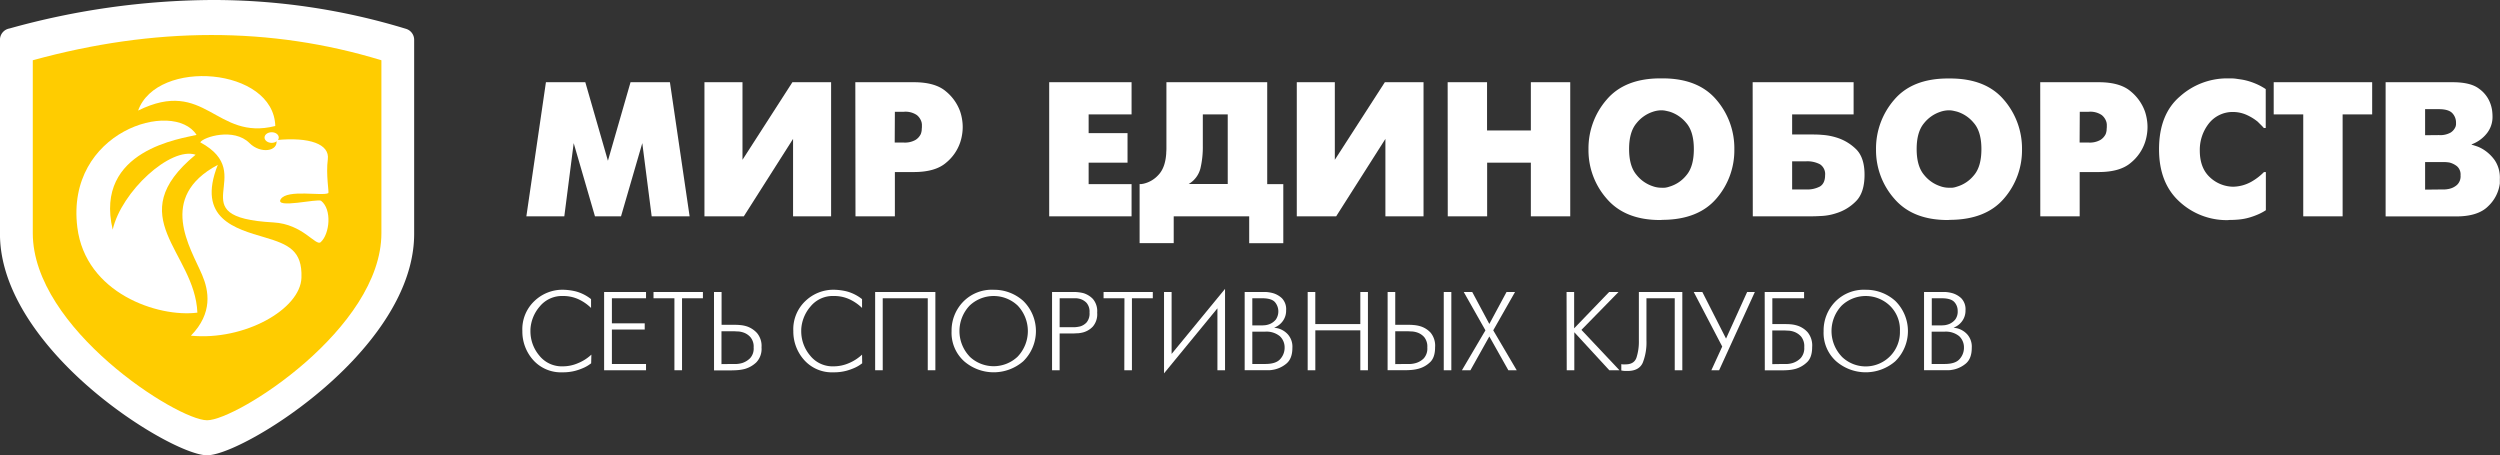
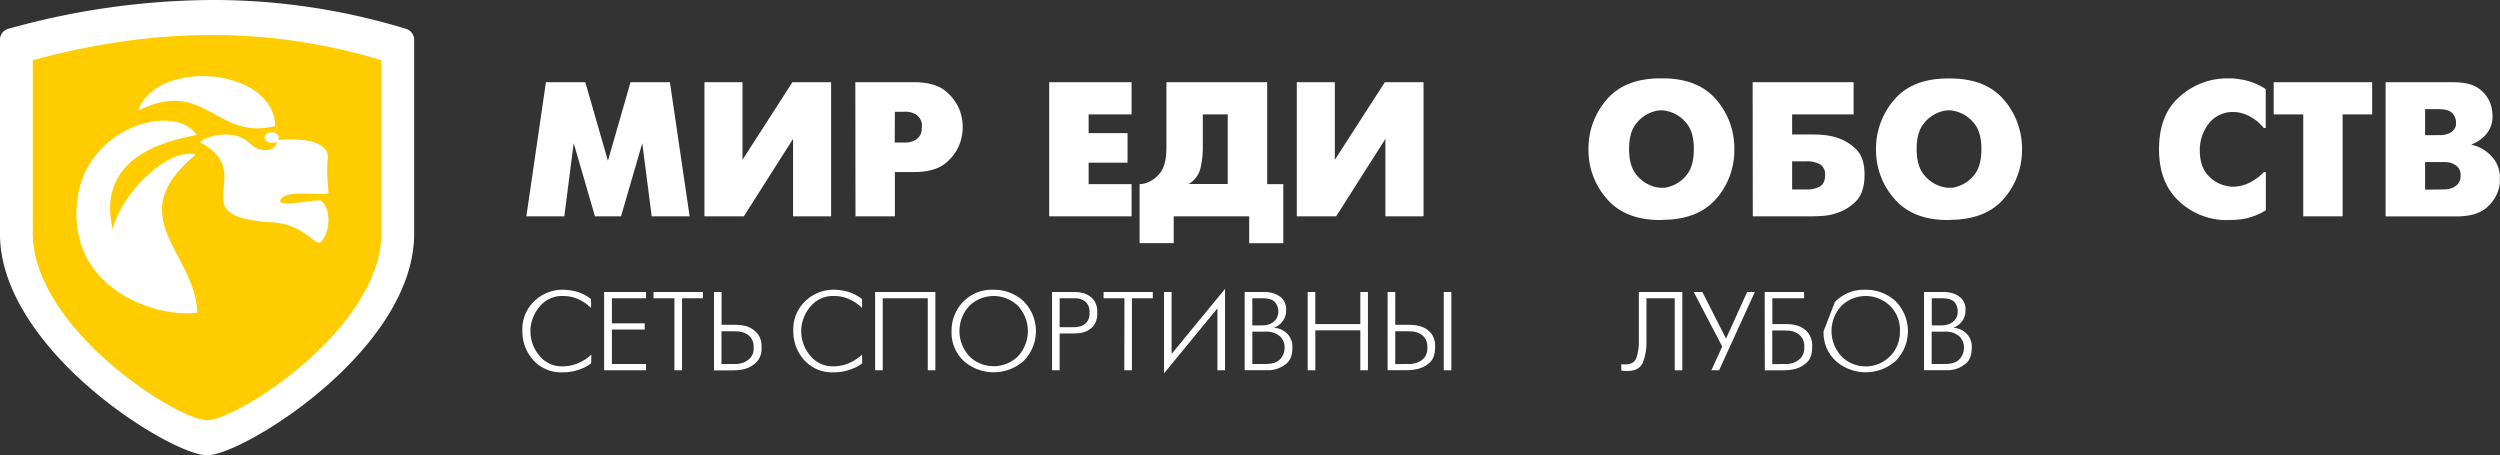
<svg xmlns="http://www.w3.org/2000/svg" id="Слой_1" data-name="Слой 1" viewBox="0 0 761.73 138.71">
  <rect x="0" y="0" width="761.73" height="138.71" fill="#333333" stroke="none" />
  <defs>
    <style>.cls-1,.cls-3{fill:#fff;}.cls-1,.cls-2{fill-rule:evenodd;}.cls-2{fill:#fc0;}</style>
  </defs>
  <title>mired_logo_white</title>
  <path class="cls-1" d="M46.44,72.17A233.75,233.75,0,0,1,108,63.49a201,201,0,0,1,59.28,8.79,3.48,3.48,0,0,1,2.47,3.33h0v59.14c0,13.79-8,27.19-18.45,38.36-15.88,17-37.89,29.1-44.65,29.1S77.89,190.15,62,173.11c-10.42-11.17-18.45-24.57-18.45-38.36V75.61A3.49,3.49,0,0,1,46.44,72.17Z" transform="translate(-43.56 -63.49)" />
  <path class="cls-2" d="M53.55,81.85c37-10.18,72.41-10.33,106.22,0v52.69c0,29-44.05,57-53.11,57s-53.11-28-53.11-57Z" transform="translate(-43.56 -63.49)" />
  <path class="cls-1" d="M103.45,104.59c-4.22,1.1-31.32,4.43-25.55,28.87,2.66-11.6,17.6-25.35,25.26-22.83-23,19-.21,29.49.54,48.12-12,1.53-34.09-5.89-36.58-26C63.5,103.45,96.47,93.64,103.45,104.59Z" transform="translate(-43.56 -63.49)" />
-   <path class="cls-1" d="M101.73,165.77c6.76-6.92,5.45-13.75,3.41-18.53-3.52-8.28-13.76-23.64,4.78-33.52-6.5,16.4,5.36,19.45,14.38,22.12,7.15,2.12,11.41,4,11.11,12.29C135.07,157.74,118,167.36,101.73,165.77Z" transform="translate(-43.56 -63.49)" />
  <path class="cls-1" d="M127.44,101.88c-18.22,4.62-21.23-14.86-41.8-4.7C91.41,81.19,126.92,84,127.44,101.88Z" transform="translate(-43.56 -63.49)" />
  <path class="cls-1" d="M143.6,122.33c-1.83,1-12.44-1.25-14.48,1.82s11.31-.24,12.28.53c3.37,2.65,2.61,10.09-.11,12.58-1.51,1.39-5.38-5.5-14.44-6-29.34-1.6-4-14.55-22.28-24.41,1-1.64,10.26-4.52,15,.23,3.35,3.37,8.86,2.56,8.21-.91,10.12-1,16.28,1.24,15.66,5.87S143.87,122.18,143.6,122.33Z" transform="translate(-43.56 -63.49)" />
  <path class="cls-1" d="M126.33,103.78c1.2,0,2.17.72,2.17,1.62s-1,1.62-2.17,1.62-2.17-.73-2.17-1.62S125.13,103.78,126.33,103.78Z" transform="translate(-43.56 -63.49)" />
  <path class="cls-3" d="M209.9,88.54h12l6.89,23.93,6.89-23.93h12l6,40.86H242.12l-2.86-22.3-6.48,22.3h-7.94l-6.48-22.3-2.86,22.3H203.94Z" transform="translate(-43.56 -63.49)" />
  <path class="cls-3" d="M269.79,88.54v23.64L285,88.54h11.79V129.4H285.2V105.81l-15,23.59h-12V88.54h11.62Z" transform="translate(-43.56 -63.49)" />
  <path class="cls-3" d="M304.17,88.54H322q6.54,0,9.78,2.8a14,14,0,0,1,4.35,6.18,14.75,14.75,0,0,1,.58,2.43,14.09,14.09,0,0,1,0,4.49,14.41,14.41,0,0,1-.58,2.42,13.63,13.63,0,0,1-4.32,6.22q-3.27,2.83-9.81,2.83h-5.78V129.4h-12Zm12,18.38h2.69a6.52,6.52,0,0,0,3.67-.81,4.36,4.36,0,0,0,1.58-1.76,4.79,4.79,0,0,0,.29-1.22c0-.39.06-.7.06-.94s0-.46,0-.7-.05-.46-.09-.7a4.31,4.31,0,0,0-1.46-2.24,6.13,6.13,0,0,0-4-1h-2.69Z" transform="translate(-43.56 -63.49)" />
  <path class="cls-3" d="M363.24,88.54h25.1v9.8H375.26v5.72h11.85v9H375.26v6.54h13.08v9.81h-25.1Z" transform="translate(-43.56 -63.49)" />
  <path class="cls-3" d="M429.67,88.54v31.05h4.9v18H424.18V129.4h-23v8.17H390.79v-18a5.12,5.12,0,0,0,.56,0l.55-.09a8.66,8.66,0,0,0,4.58-2.65q2.13-2.19,2.42-6.57c0-.47.06-.94.06-1.43V88.54h30.71ZM410.05,108a28.23,28.23,0,0,1-.73,6.8,7.7,7.7,0,0,1-3.59,4.76h11.91V98.34h-7.59Z" transform="translate(-43.56 -63.49)" />
  <path class="cls-3" d="M450.27,88.54v23.64l15.24-23.64H477.3V129.4H465.68V105.81l-15,23.59h-12V88.54h11.61Z" transform="translate(-43.56 -63.49)" />
-   <path class="cls-3" d="M484.65,88.54h12v14.71H510V88.54h12V129.4H510V113.05H496.68V129.4h-12Z" transform="translate(-43.56 -63.49)" />
  <path class="cls-3" d="M533.16,124.08a22.33,22.33,0,0,1-5.6-15.11,22.63,22.63,0,0,1,5.51-15.09q5.52-6.51,16.43-6.51h.59q10.9,0,16.43,6.51A22.63,22.63,0,0,1,572,109,22.37,22.37,0,0,1,566.52,124q-5.52,6.42-16.43,6.48l-.59.05Q538.76,130.56,533.16,124.08Zm17.8-3.41a6.76,6.76,0,0,0,1.29-.32,10.31,10.31,0,0,0,5.1-3.42q2.31-2.66,2.31-8t-2.33-8a10.64,10.64,0,0,0-5.08-3.42c-.43-.11-.85-.21-1.26-.29a6.24,6.24,0,0,0-1.19-.12,8.05,8.05,0,0,0-1.35.12,8.5,8.5,0,0,0-1.34.35,10.59,10.59,0,0,0-4.93,3.47c-1.5,1.78-2.25,4.39-2.25,7.86s.75,6.08,2.25,7.85a10.52,10.52,0,0,0,4.93,3.47,7.69,7.69,0,0,0,1.31.35,7.53,7.53,0,0,0,1.32.12A8.77,8.77,0,0,0,551,120.67Z" transform="translate(-43.56 -63.49)" />
  <path class="cls-3" d="M577.58,88.54h30.76v9.8H589.61v6.13h6c.82,0,1.88,0,3.21.12a18.35,18.35,0,0,1,4.14.76,14.57,14.57,0,0,1,6,3.47q2.71,2.54,2.71,7.91,0,5.55-2.71,8.17a14.2,14.2,0,0,1-5.93,3.56,16.67,16.67,0,0,1-4.2.82q-2,.12-3.21.12h-18Zm16.34,32.68a8.32,8.32,0,0,0,4.15-.9c1-.6,1.58-1.74,1.58-3.42a3.55,3.55,0,0,0-1.55-3.35,8.28,8.28,0,0,0-4.18-.91h-4.31v8.58Z" transform="translate(-43.56 -63.49)" />
  <path class="cls-3" d="M620.78,124.08A22.34,22.34,0,0,1,615.17,109a22.63,22.63,0,0,1,5.52-15.09q5.52-6.51,16.43-6.51h.58q10.92,0,16.44,6.51A22.68,22.68,0,0,1,659.65,109,22.41,22.41,0,0,1,654.14,124q-5.52,6.42-16.44,6.48l-.58.05Q626.38,130.56,620.78,124.08Zm17.8-3.41a6.66,6.66,0,0,0,1.28-.32,10.38,10.38,0,0,0,5.11-3.42q2.31-2.66,2.31-8t-2.34-8a10.64,10.64,0,0,0-5.08-3.42c-.43-.11-.84-.21-1.25-.29a6.26,6.26,0,0,0-1.2-.12,8.22,8.22,0,0,0-2.68.47,10.61,10.61,0,0,0-4.94,3.47c-1.49,1.78-2.24,4.39-2.24,7.86s.75,6.08,2.24,7.85a10.54,10.54,0,0,0,4.94,3.47,7.22,7.22,0,0,0,1.31.35,7.42,7.42,0,0,0,1.31.12A8.91,8.91,0,0,0,638.58,120.67Z" transform="translate(-43.56 -63.49)" />
-   <path class="cls-3" d="M665.2,88.54H683q6.54,0,9.78,2.8a14,14,0,0,1,4.35,6.18,14.75,14.75,0,0,1,.58,2.43,14.09,14.09,0,0,1,0,4.49,14.41,14.41,0,0,1-.58,2.42,13.63,13.63,0,0,1-4.32,6.22q-3.27,2.83-9.81,2.83h-5.78V129.4h-12Zm12,18.38h2.69a6.52,6.52,0,0,0,3.67-.81,4.36,4.36,0,0,0,1.58-1.76,4.79,4.79,0,0,0,.29-1.22c0-.39.06-.7.06-.94s0-.46,0-.7-.05-.46-.09-.7a4.31,4.31,0,0,0-1.46-2.24,6.13,6.13,0,0,0-4-1h-2.69Z" transform="translate(-43.56 -63.49)" />
  <path class="cls-3" d="M731.45,128.87a21.84,21.84,0,0,1-2.45.88,16.69,16.69,0,0,1-3.12.61c-1,.1-2,.15-3,.15l-.58.05a21.19,21.19,0,0,1-14.77-5.72q-6.13-5.66-6.13-15.87,0-10.69,6.42-16.14a21.54,21.54,0,0,1,14.3-5.46h.58c.7,0,1.42,0,2.16.11s1.5.2,2.28.35a19.23,19.23,0,0,1,3.47,1.06,18,18,0,0,1,3.3,1.75v11.85h-.58c-.24-.28-.51-.57-.82-.88s-.66-.64-1-1a15,15,0,0,0-3.18-2,10.24,10.24,0,0,0-4.35-1,9.24,9.24,0,0,0-7.47,3.59,13,13,0,0,0-2.69,8.15q0,5.25,3,8.08a10.53,10.53,0,0,0,7.15,2.95,11.78,11.78,0,0,0,5.46-1.46,17.54,17.54,0,0,0,3.94-3h.58v11.62A15.62,15.62,0,0,1,731.45,128.87Z" transform="translate(-43.56 -63.49)" />
  <path class="cls-3" d="M745.34,98.34h-9v-9.8h30v9.8h-9V129.4h-12Z" transform="translate(-43.56 -63.49)" />
  <path class="cls-3" d="M790.81,88.54c3.7,0,6.4.66,8.12,2a9.46,9.46,0,0,1,3.38,4.38,10.2,10.2,0,0,1,.56,2.13,14.55,14.55,0,0,1,.14,1.9,8,8,0,0,1-1.89,5.37,10.6,10.6,0,0,1-4.47,3.15v.11c.47.12,1,.3,1.69.53a10.36,10.36,0,0,1,2,1,12.15,12.15,0,0,1,3.35,3.21,9.47,9.47,0,0,1,1.55,5.72c0,.24,0,.46,0,.68s0,.43,0,.67a11.52,11.52,0,0,1-3.5,6.88q-3.09,3.17-9.81,3.16H770.44V88.54h20.37Zm-4.14,16.11a6.45,6.45,0,0,0,3.62-.79,3.84,3.84,0,0,0,1.46-1.78,3,3,0,0,0,.14-.67c0-.22,0-.42,0-.62A4.14,4.14,0,0,0,790.79,98c-.76-.83-2.14-1.25-4.12-1.25h-4.2v7.94Zm.47,16.57c.31,0,.72,0,1.22,0a7.94,7.94,0,0,0,1.52-.21,5.21,5.21,0,0,0,2.33-1.2,3.58,3.58,0,0,0,1.06-2.89,3.32,3.32,0,0,0-1.08-2.77,6.09,6.09,0,0,0-2.31-1.14,13.26,13.26,0,0,0-1.37-.14l-1.14,0h-4.9v8.4Z" transform="translate(-43.56 -63.49)" />
  <path class="cls-3" d="M223.68,174.19c-.18.13-.44.32-.8.56a10.08,10.08,0,0,1-1.31.73,17.29,17.29,0,0,1-2.77,1,14.51,14.51,0,0,1-3.8.45,11.36,11.36,0,0,1-9-3.76,13,13,0,0,1-3.28-8.8,11.81,11.81,0,0,1,3.73-9.21,12.35,12.35,0,0,1,8.56-3.39,18,18,0,0,1,4,.51,12.79,12.79,0,0,1,4.64,2.35v2.69a13.68,13.68,0,0,0-3.81-2.64,11.18,11.18,0,0,0-4.8-1,8.74,8.74,0,0,0-7,3.16,11.65,11.65,0,0,0-2.86,7v.58a11.47,11.47,0,0,0,2.67,7.37,8.77,8.77,0,0,0,7.21,3.32,11.62,11.62,0,0,0,4.69-1,13.27,13.27,0,0,0,4-2.57Z" transform="translate(-43.56 -63.49)" />
  <path class="cls-3" d="M227.63,152.46H240.4v1.91H230V162H240v1.9H230v10.49H240.4v1.91H227.63Z" transform="translate(-43.56 -63.49)" />
  <path class="cls-3" d="M249.05,154.37h-6.37v-1.91h15.05v1.91h-6.36V176.3h-2.32Z" transform="translate(-43.56 -63.49)" />
  <path class="cls-3" d="M261.11,152.46h2.31v10h3.95c.39,0,.93,0,1.64.07a9.3,9.3,0,0,1,2.21.44,7.44,7.44,0,0,1,3,2,6.1,6.1,0,0,1,1.37,4.38A5.92,5.92,0,0,1,274,173.9a8.47,8.47,0,0,1-3.49,2,13,13,0,0,1-2.29.37c-.74.05-1.35.07-1.83.07h-5.27Zm5.65,21.93c.29,0,.72,0,1.27,0a7.71,7.71,0,0,0,1.76-.32,6.1,6.1,0,0,0,2.33-1.45,4.33,4.33,0,0,0,1.07-3.25,4.46,4.46,0,0,0-1-3.17,5,5,0,0,0-2.13-1.4,6.16,6.16,0,0,0-1.58-.32c-.51,0-.9-.05-1.17-.05h-3.92v10Z" transform="translate(-43.56 -63.49)" />
  <path class="cls-3" d="M306.26,174.19l-.8.56a10.8,10.8,0,0,1-1.31.73,17.44,17.44,0,0,1-2.78,1,14.51,14.51,0,0,1-3.8.45,11.32,11.32,0,0,1-9-3.76,13,13,0,0,1-3.29-8.8,11.81,11.81,0,0,1,3.73-9.21,12.36,12.36,0,0,1,8.56-3.39,18,18,0,0,1,4,.51,12.9,12.9,0,0,1,4.65,2.35v2.69a13.87,13.87,0,0,0-3.82-2.64,11.18,11.18,0,0,0-4.8-1,8.74,8.74,0,0,0-7.05,3.16,11.65,11.65,0,0,0-2.86,7v.58a11.43,11.43,0,0,0,2.68,7.37,8.74,8.74,0,0,0,7.2,3.32,11.71,11.71,0,0,0,4.7-1,13.53,13.53,0,0,0,3.95-2.57Z" transform="translate(-43.56 -63.49)" />
  <path class="cls-3" d="M310.21,152.46h18.35V176.3h-2.32V154.37H312.52V176.3h-2.31Z" transform="translate(-43.56 -63.49)" />
  <path class="cls-3" d="M336.94,155.53a12.16,12.16,0,0,1,9.39-3.75,13.25,13.25,0,0,1,9,3.39,12.87,12.87,0,0,1,0,18.4,13.75,13.75,0,0,1-18,0,11.65,11.65,0,0,1-3.83-9.18A12.55,12.55,0,0,1,336.94,155.53ZM339,172.14a10.61,10.61,0,0,0,14.64,0,11.29,11.29,0,0,0,0-15.54,10.64,10.64,0,0,0-14.64,0,11.26,11.26,0,0,0,0,15.52Z" transform="translate(-43.56 -63.49)" />
  <path class="cls-3" d="M364.11,152.46h6.6c.41,0,.87,0,1.37.07a11.61,11.61,0,0,1,1.56.27,6.73,6.73,0,0,1,2.9,1.76,5.72,5.72,0,0,1,1.32,4.2,5.78,5.78,0,0,1-1.31,4.22,6.38,6.38,0,0,1-2.91,1.77,9.47,9.47,0,0,1-1.56.28c-.53,0-1,.06-1.37.06h-4.29V176.3h-2.31Zm2.31,10.73h4.19c.27,0,.59,0,.94-.05a9.41,9.41,0,0,0,1.1-.19,4.32,4.32,0,0,0,2-1.24,4.2,4.2,0,0,0,.88-3,4.08,4.08,0,0,0-.9-2.93,4.5,4.5,0,0,0-2-1.22,6.88,6.88,0,0,0-1.07-.19c-.35,0-.67,0-.94,0h-4.19Z" transform="translate(-43.56 -63.49)" />
  <path class="cls-3" d="M386.17,154.37h-6.36v-1.91h15v1.91h-6.36V176.3h-2.32Z" transform="translate(-43.56 -63.49)" />
  <path class="cls-3" d="M400.54,152.46v18.87l16.28-19.82V176.3H414.5V157.43l-16.27,19.82V152.46Z" transform="translate(-43.56 -63.49)" />
  <path class="cls-3" d="M427.71,152.46h.14c.36,0,.86,0,1.5,0a11.06,11.06,0,0,1,2,.33,6.66,6.66,0,0,1,2.81,1.58,4.8,4.8,0,0,1,1.27,3.69,5.31,5.31,0,0,1-1,3.24,5.67,5.67,0,0,1-2.57,2v.07a2.81,2.81,0,0,1,.49.05l.5.09a6.32,6.32,0,0,1,3.09,1.84,5.65,5.65,0,0,1,1.4,4.12q0,3.38-1.94,4.9a8.57,8.57,0,0,1-4.29,1.84,3.38,3.38,0,0,1-.72.07h-7.59V152.46Zm.45,10.18.88-.06a5.64,5.64,0,0,0,1.53-.41,4.73,4.73,0,0,0,1.72-1.31,4.38,4.38,0,0,0-.27-5.32c-.69-.78-2-1.17-3.83-1.17h-3.06v8.27Zm.92,11.75c2.15,0,3.66-.49,4.53-1.46a5.14,5.14,0,0,0,1.36-3.24v-.2a4.65,4.65,0,0,0-1.47-3.58,6.44,6.44,0,0,0-4.53-1.36h-3.84v9.84Z" transform="translate(-43.56 -63.49)" />
  <path class="cls-3" d="M442,152.46h2.32v9.78h13.72v-9.78h2.32V176.3h-2.32V164.14H444.33V176.3H442Z" transform="translate(-43.56 -63.49)" />
  <path class="cls-3" d="M466.36,152.46h2.32v10h4c.41,0,.95,0,1.64.07a9.69,9.69,0,0,1,2.14.41,7.1,7.1,0,0,1,3,1.92,6.24,6.24,0,0,1,1.36,4.45q0,3.17-1.6,4.61a8.06,8.06,0,0,1-3.5,1.93,12.49,12.49,0,0,1-2.23.37c-.72.05-1.33.07-1.83.07h-5.31Zm5.69,21.93c.32,0,.74,0,1.28,0a7.74,7.74,0,0,0,1.65-.29,5.64,5.64,0,0,0,2.4-1.43,4.47,4.47,0,0,0,1.07-3.3,4.55,4.55,0,0,0-.95-3.17,5,5,0,0,0-2.12-1.4,6.59,6.59,0,0,0-1.59-.32c-.5,0-.89-.05-1.16-.05h-3.95v10Zm11.41-21.93h2.31V176.3h-2.31Z" transform="translate(-43.56 -63.49)" />
-   <path class="cls-3" d="M491.59,176.3H489l7.16-12.16-6.61-11.68h2.59l5.21,9.74,5.24-9.74h2.59l-6.64,11.68,7.15,12.16h-2.55L497.35,166Z" transform="translate(-43.56 -63.49)" />
-   <path class="cls-3" d="M520.88,152.46h2.31v11.07l10.66-11.07h2.86L525.41,164,537,176.3h-3.1l-10.66-11.58V176.3h-2.31Z" transform="translate(-43.56 -63.49)" />
  <path class="cls-3" d="M556.15,152.46V176.3h-2.31V154.37h-8.62v12.84A16.8,16.8,0,0,1,544.1,174q-1.12,2.52-4.67,2.52l-.66,0a7.5,7.5,0,0,1-1.21-.15v-1.91l.14,0,.17.05a.59.59,0,0,1,.17,0h.2a2,2,0,0,0,.33,0,1.42,1.42,0,0,0,.29,0c1.74,0,2.86-.69,3.33-2.08a15.94,15.94,0,0,0,.72-5.17V152.46Z" transform="translate(-43.56 -63.49)" />
  <path class="cls-3" d="M568.31,169.08l-8.68-16.62h2.62l7.22,14.2,6.43-14.2h2.35L567.36,176.3H565Z" transform="translate(-43.56 -63.49)" />
  <path class="cls-3" d="M581.25,152.46h12v1.91h-9.67v7.87h3.92c.38,0,.93,0,1.63.06a9.41,9.41,0,0,1,2.22.45,7.12,7.12,0,0,1,3,2,6.33,6.33,0,0,1,1.36,4.47c0,2.14-.53,3.69-1.6,4.67a8.39,8.39,0,0,1-3.5,2,12.27,12.27,0,0,1-2.25.37c-.73.05-1.34.07-1.84.07h-5.24Zm5.62,21.93c.31,0,.75,0,1.29,0a7.24,7.24,0,0,0,1.7-.32,6,6,0,0,0,2.37-1.48,4.58,4.58,0,0,0,1.07-3.33,4.65,4.65,0,0,0-.95-3.21,5.28,5.28,0,0,0-2.11-1.45,6.47,6.47,0,0,0-1.64-.36c-.52,0-.91-.05-1.16-.05h-3.88v10.25Z" transform="translate(-43.56 -63.49)" />
-   <path class="cls-3" d="M602.63,155.53a12.2,12.2,0,0,1,9.4-3.75,13.25,13.25,0,0,1,9,3.39,12.89,12.89,0,0,1,0,18.4,13.75,13.75,0,0,1-18,0,11.62,11.62,0,0,1-3.83-9.18A12.58,12.58,0,0,1,602.63,155.53Zm2.08,16.61a10.43,10.43,0,0,0,17.74-7.76,10.15,10.15,0,0,0-3.1-7.78,10.64,10.64,0,0,0-14.64,0,11.26,11.26,0,0,0,0,15.52Z" transform="translate(-43.56 -63.49)" />
+   <path class="cls-3" d="M602.63,155.53a12.2,12.2,0,0,1,9.4-3.75,13.25,13.25,0,0,1,9,3.39,12.89,12.89,0,0,1,0,18.4,13.75,13.75,0,0,1-18,0,11.62,11.62,0,0,1-3.83-9.18Zm2.08,16.61a10.43,10.43,0,0,0,17.74-7.76,10.15,10.15,0,0,0-3.1-7.78,10.64,10.64,0,0,0-14.64,0,11.26,11.26,0,0,0,0,15.52Z" transform="translate(-43.56 -63.49)" />
  <path class="cls-3" d="M634.71,152.46h.13c.37,0,.87,0,1.5,0a10.78,10.78,0,0,1,2,.33,6.66,6.66,0,0,1,2.81,1.58,4.8,4.8,0,0,1,1.28,3.69,5.32,5.32,0,0,1-1,3.24,5.62,5.62,0,0,1-2.57,2v.07a2.92,2.92,0,0,1,.5.05l.49.09a6.35,6.35,0,0,1,3.1,1.84,5.64,5.64,0,0,1,1.39,4.12c0,2.25-.64,3.88-1.94,4.9a8.57,8.57,0,0,1-4.29,1.84,3.23,3.23,0,0,1-.71.07h-7.6V152.46Zm.44,10.18.89-.06a5.84,5.84,0,0,0,1.53-.41,4.82,4.82,0,0,0,1.72-1.31,4,4,0,0,0,.76-2.64,3.92,3.92,0,0,0-1-2.68c-.69-.78-2-1.17-3.83-1.17h-3.06v8.27Zm.92,11.75c2.16,0,3.67-.49,4.53-1.46a5.14,5.14,0,0,0,1.36-3.24v-.2a4.68,4.68,0,0,0-1.46-3.58,6.48,6.48,0,0,0-4.53-1.36h-3.85v9.84Z" transform="translate(-43.56 -63.49)" />
</svg>